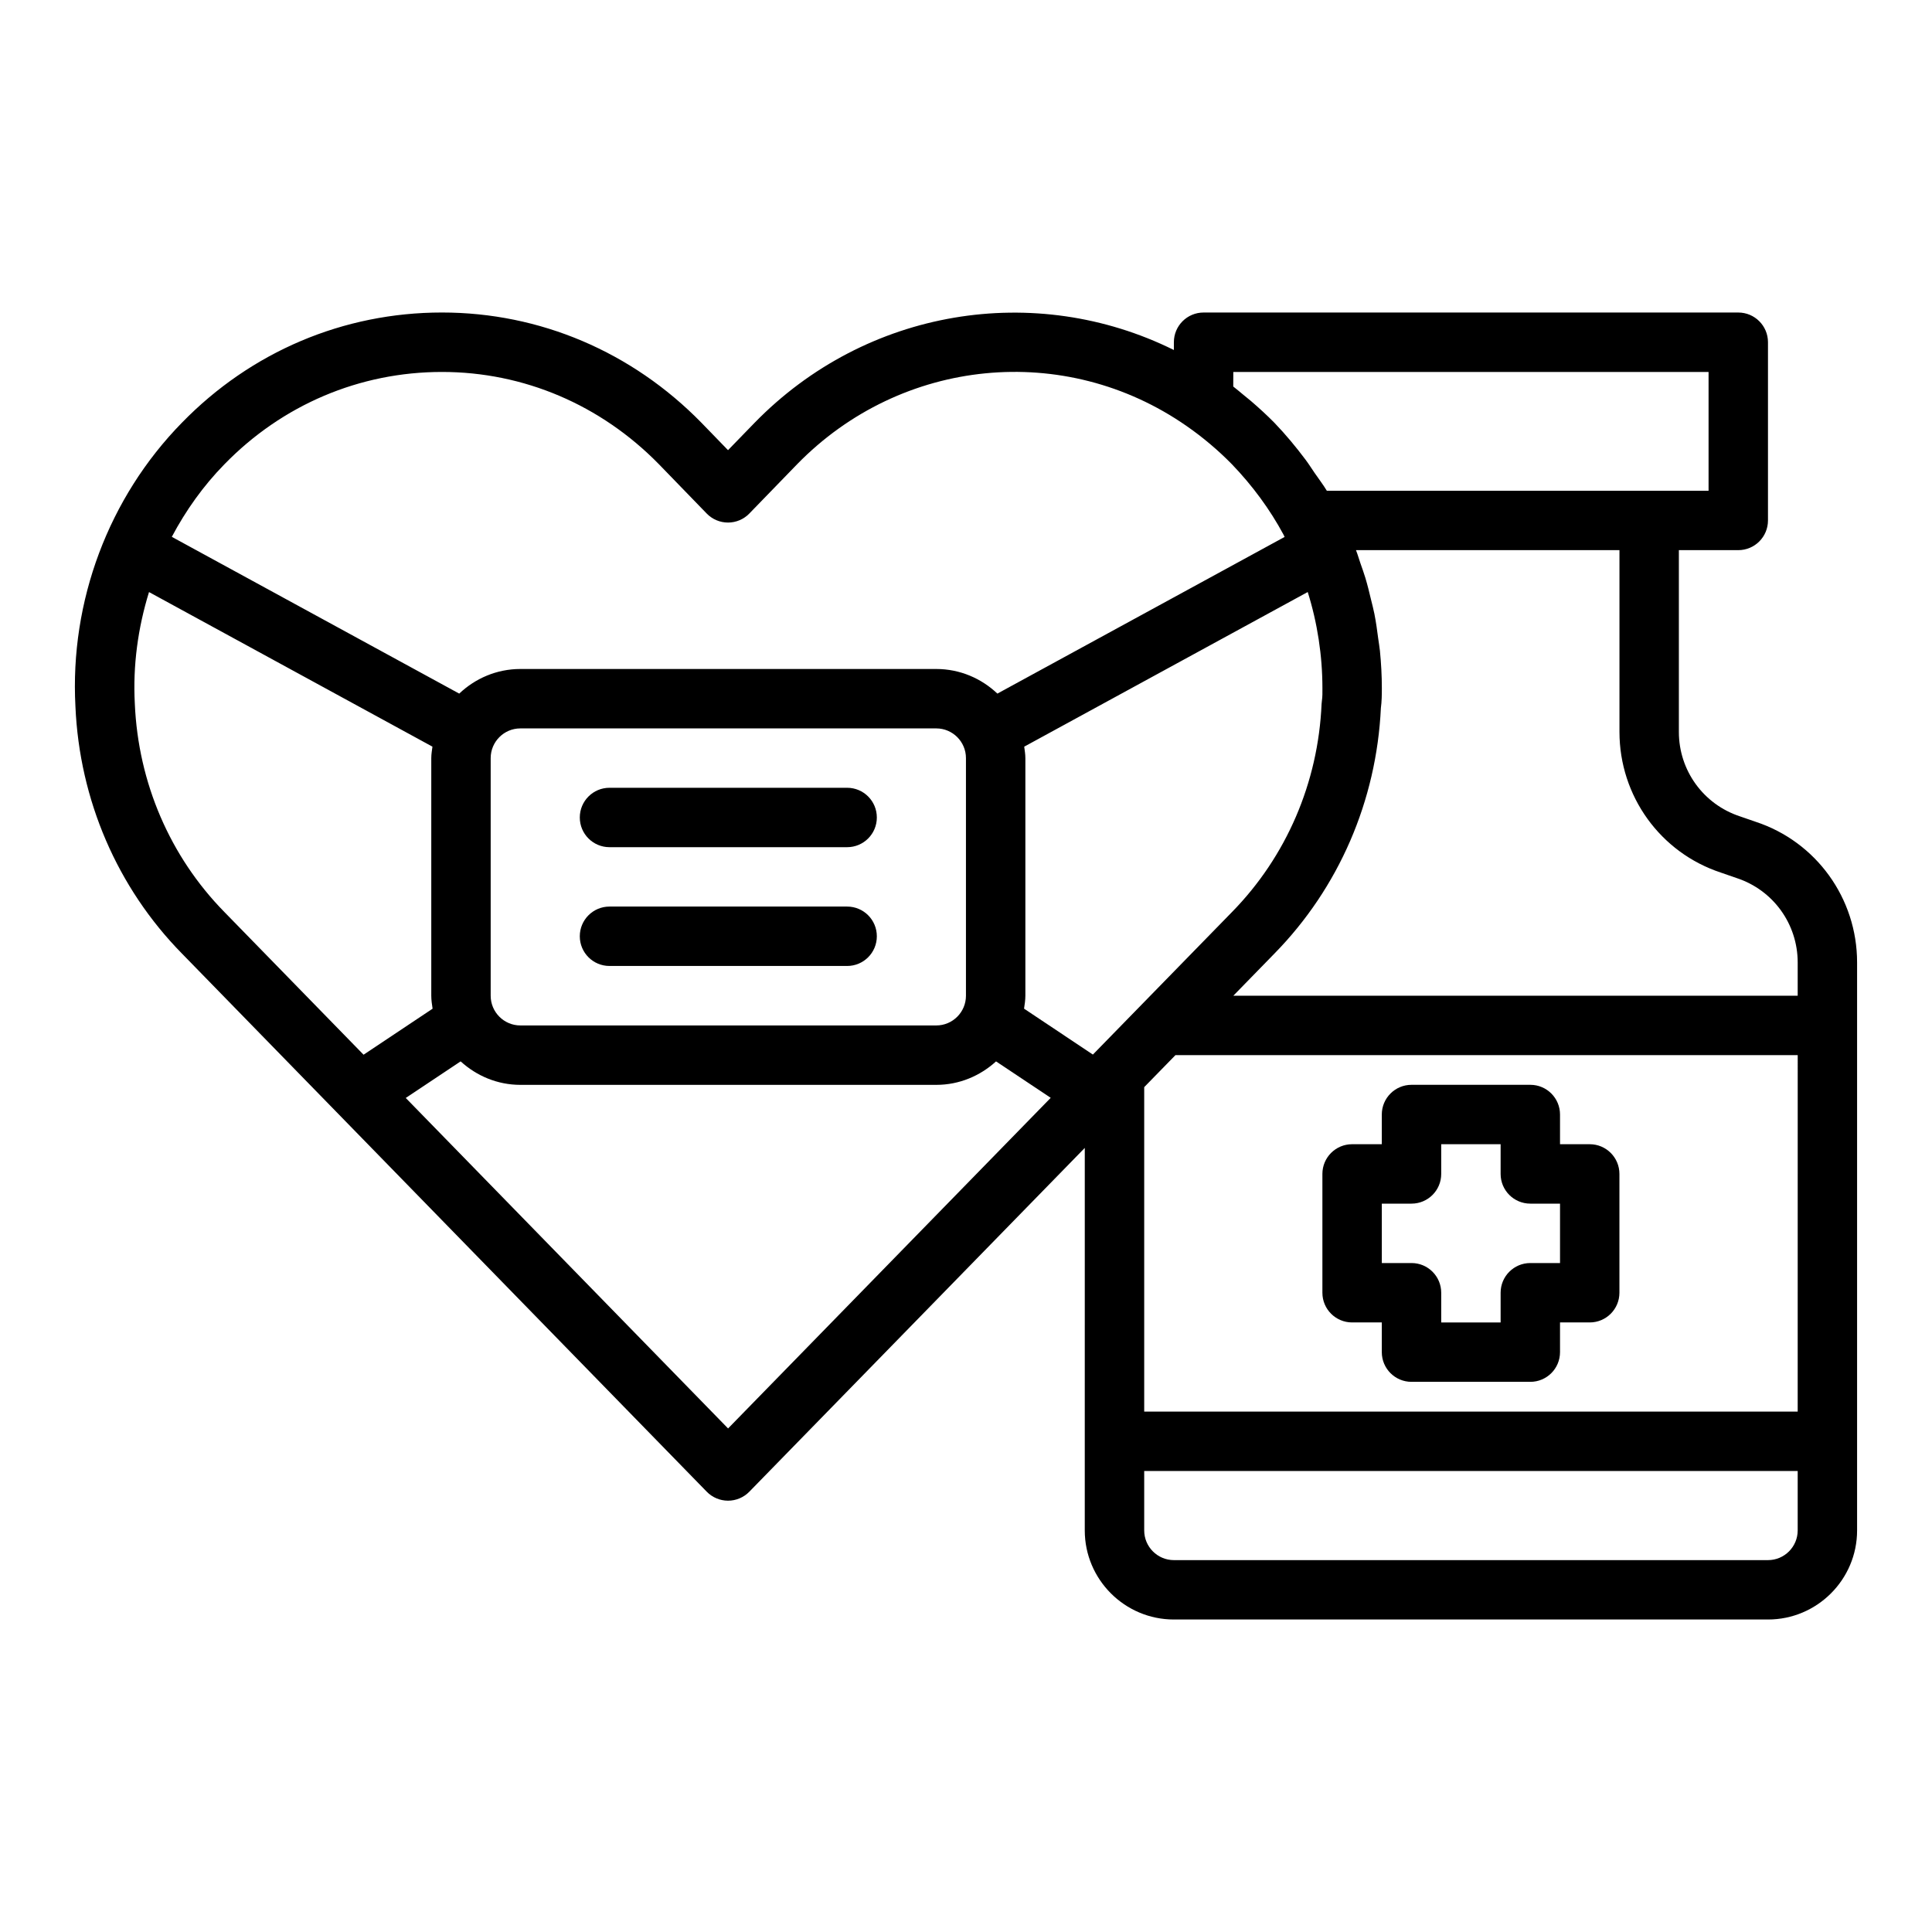
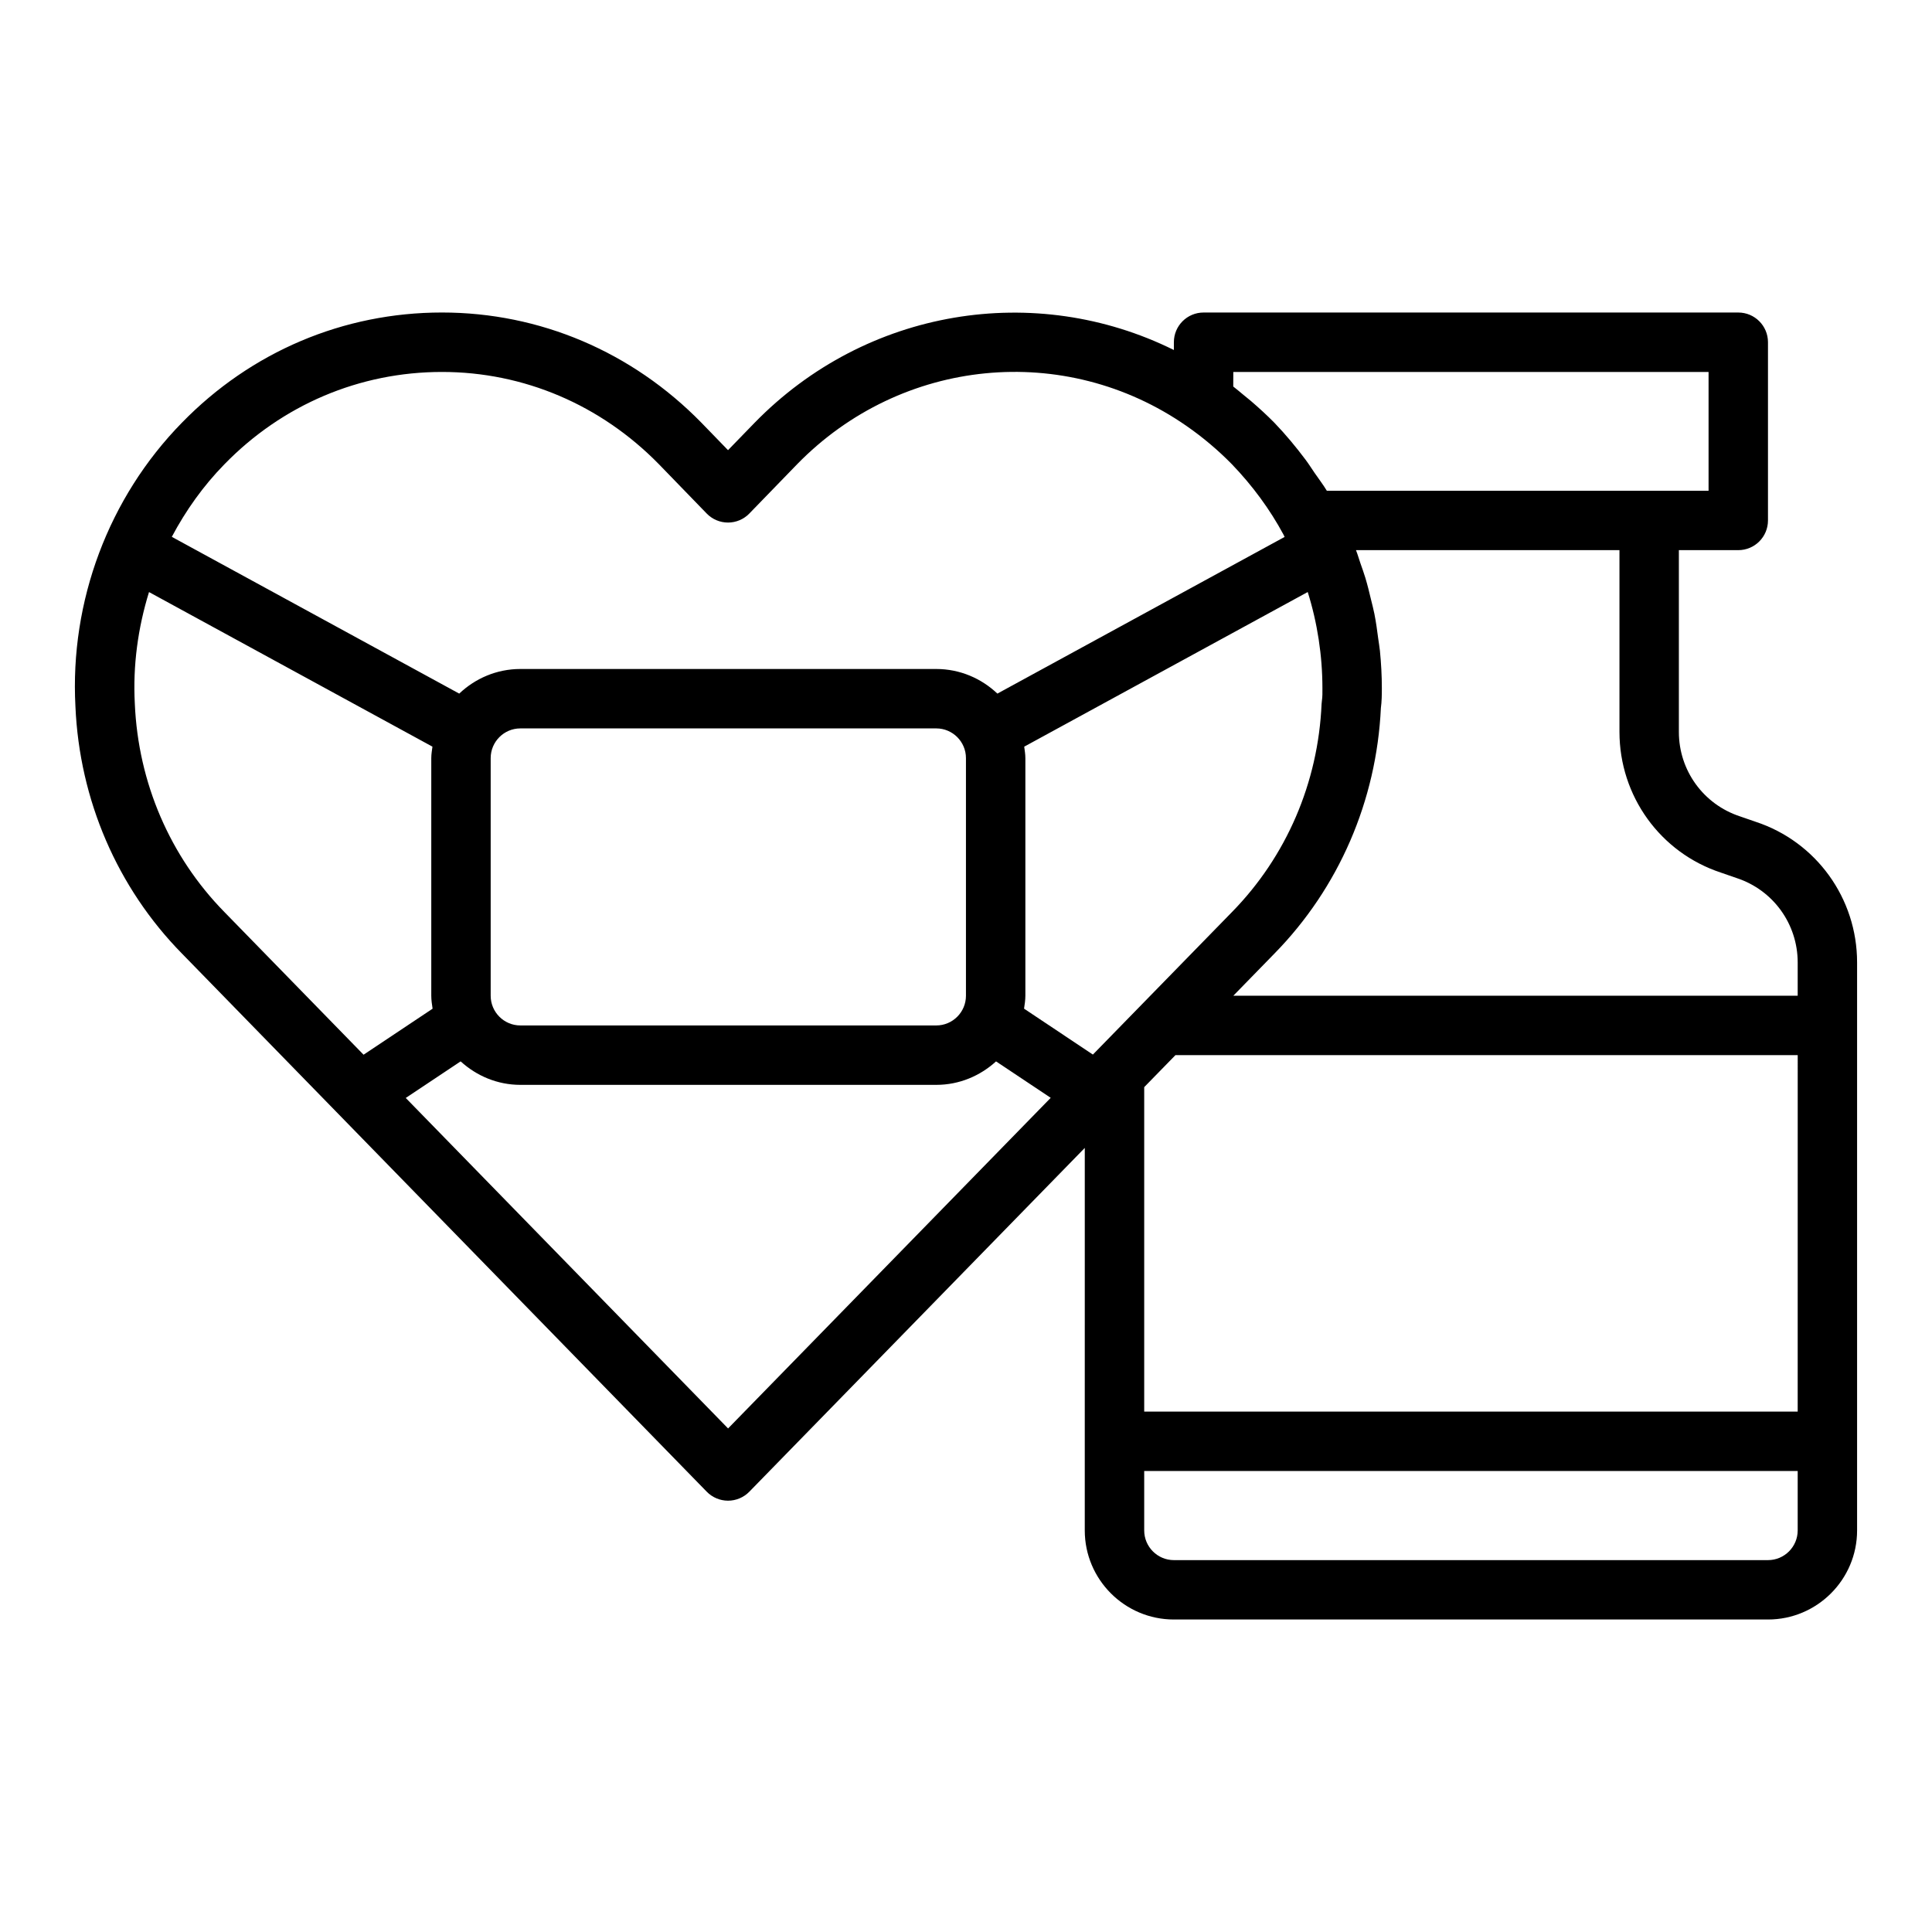
<svg xmlns="http://www.w3.org/2000/svg" fill="#000000" width="800px" height="800px" version="1.1" viewBox="144 144 512 512">
  <g>
-     <path d="m368.5 352.77h-62.977c-4.352 0-7.871 3.523-7.871 7.871 0 4.348 3.519 7.871 7.871 7.871h62.977c4.352 0 7.871-3.523 7.871-7.871 0.004-4.344-3.519-7.871-7.871-7.871z" />
-     <path d="m368.5 384.25h-62.977c-4.352 0-7.871 3.523-7.871 7.871s3.519 7.871 7.871 7.871h62.977c4.352 0 7.871-3.523 7.871-7.871 0.004-4.348-3.519-7.871-7.871-7.871z" />
    <path d="m609.29 361.79-4.211-1.457c-9.664-3.188-16.16-12.168-16.16-22.359v-48.18h15.742c4.352 0 7.871-3.523 7.871-7.871v-47.23c0-4.348-3.519-7.871-7.871-7.871h-141.7c-4.352 0-7.871 3.523-7.871 7.871v2.062c-36.723-18.195-81.52-11.07-111.13 19.301l-7.027 7.242-7.043-7.266c-18.426-18.84-42.852-29.215-68.766-29.215-26.105 0-50.582 10.379-68.918 29.207-19.426 19.836-29.711 47.277-28.215 75.199 1.07 24.758 11.086 48.012 28.191 65.441l139.11 142.65c1.477 1.52 3.516 2.379 5.637 2.383h0.008c2.121 0 4.152-0.855 5.637-2.375l88.906-91.113-0.004 77.742v23.617c0 13.023 10.594 23.617 23.617 23.617h157.44c13.023 0 23.617-10.594 23.617-23.617v-150.51c0-17.004-10.84-31.996-26.863-37.27zm-9.246 13.457 4.211 1.457c9.664 3.184 16.152 12.168 16.152 22.359v8.812h-149.56l10.895-11.172c17.043-17.383 27.051-40.48 28.207-65.082 0.23-1.738 0.254-3.477 0.254-5.219 0-3.32-0.184-6.637-0.508-9.93-0.105-1.09-0.312-2.156-0.453-3.238-0.285-2.199-0.582-4.391-1.012-6.555-0.25-1.273-0.59-2.512-0.891-3.769-0.461-1.934-0.926-3.856-1.496-5.746-0.398-1.32-0.863-2.598-1.316-3.891-0.402-1.16-0.73-2.348-1.176-3.481h69.824v48.176c0.004 17.004 10.84 32 26.871 37.277zm20.363 142.84h-173.18v-85.984l8.277-8.48h164.91zm-186.78-94.617-18.242-12.164c0.168-1.125 0.348-2.254 0.348-3.426v-62.977c0-1.039-0.176-2.027-0.305-3.031l75.133-40.98c2.555 8.141 3.894 16.816 3.894 25.516 0 1.098 0.031 2.195-0.137 3.289-0.047 0.285-0.07 0.574-0.086 0.859-0.898 20.855-9.324 40.438-23.746 55.145zm37.211-180.9h125.95v31.488h-101.16c-0.996-1.648-2.191-3.203-3.293-4.805-0.781-1.133-1.496-2.289-2.328-3.398-2.543-3.387-5.266-6.688-8.289-9.828-1.988-2.023-4.086-3.934-6.234-5.781-0.652-0.559-1.32-1.082-1.984-1.625-0.895-0.727-1.758-1.492-2.676-2.188zm-267.36 24.465c15.359-15.777 35.832-24.465 57.648-24.465 21.648 0 42.066 8.695 57.488 24.449l12.668 13.07c1.484 1.531 3.519 2.394 5.648 2.394 2.129 0 4.168-0.859 5.648-2.391l12.66-13.055c27.613-28.316 71.016-32.574 103.23-10.133 4.289 2.977 8.332 6.391 11.969 10.094 5.504 5.723 10.117 12.004 13.723 18.711 0.102 0.184 0.18 0.395 0.277 0.582l-76.121 41.52c-4.227-4.016-9.914-6.523-16.199-6.523h-110.21c-6.285 0-11.973 2.508-16.207 6.523l-76.168-41.543c3.711-6.992 8.336-13.508 13.945-19.234zm196.51 77.871v62.977c0 4.34-3.527 7.871-7.871 7.871h-110.21c-4.344 0-7.871-3.531-7.871-7.871v-62.977c0-4.34 3.527-7.871 7.871-7.871h110.21c4.344 0 7.871 3.531 7.871 7.871zm-220.26-14.434c-0.543-10.113 0.836-20.102 3.762-29.57l75.113 40.969c-0.133 1.008-0.309 1.996-0.309 3.035v62.977c0 1.172 0.18 2.301 0.348 3.43l-18.293 12.195-36.887-37.82c-14.41-14.688-22.836-34.266-23.734-55.215zm157.22 192.08-85.418-87.582 14.543-9.695c4.199 3.828 9.727 6.223 15.84 6.223h110.21c6.113 0 11.641-2.394 15.84-6.219l14.488 9.656zm275.59 34.895h-157.44c-4.344 0-7.871-3.531-7.871-7.871v-15.742h173.18v15.742c0 4.34-3.527 7.871-7.871 7.871z" />
-     <path d="m502.32 494.46h7.871v7.871c0 4.348 3.519 7.871 7.871 7.871h31.488c4.352 0 7.871-3.523 7.871-7.871v-7.871h7.871c4.352 0 7.871-3.523 7.871-7.871v-31.488c0-4.348-3.519-7.871-7.871-7.871h-7.871v-7.871c0-4.348-3.519-7.871-7.871-7.871h-31.488c-4.352 0-7.871 3.523-7.871 7.871v7.871h-7.871c-4.352 0-7.871 3.523-7.871 7.871v31.488c0 4.348 3.523 7.871 7.871 7.871zm7.875-31.484h7.871c4.352 0 7.871-3.523 7.871-7.871v-7.871h15.742v7.871c0 4.348 3.519 7.871 7.871 7.871h7.871v15.742h-7.871c-4.352 0-7.871 3.523-7.871 7.871v7.871h-15.742v-7.871c0-4.348-3.519-7.871-7.871-7.871h-7.871z" />
  </g>
</svg>